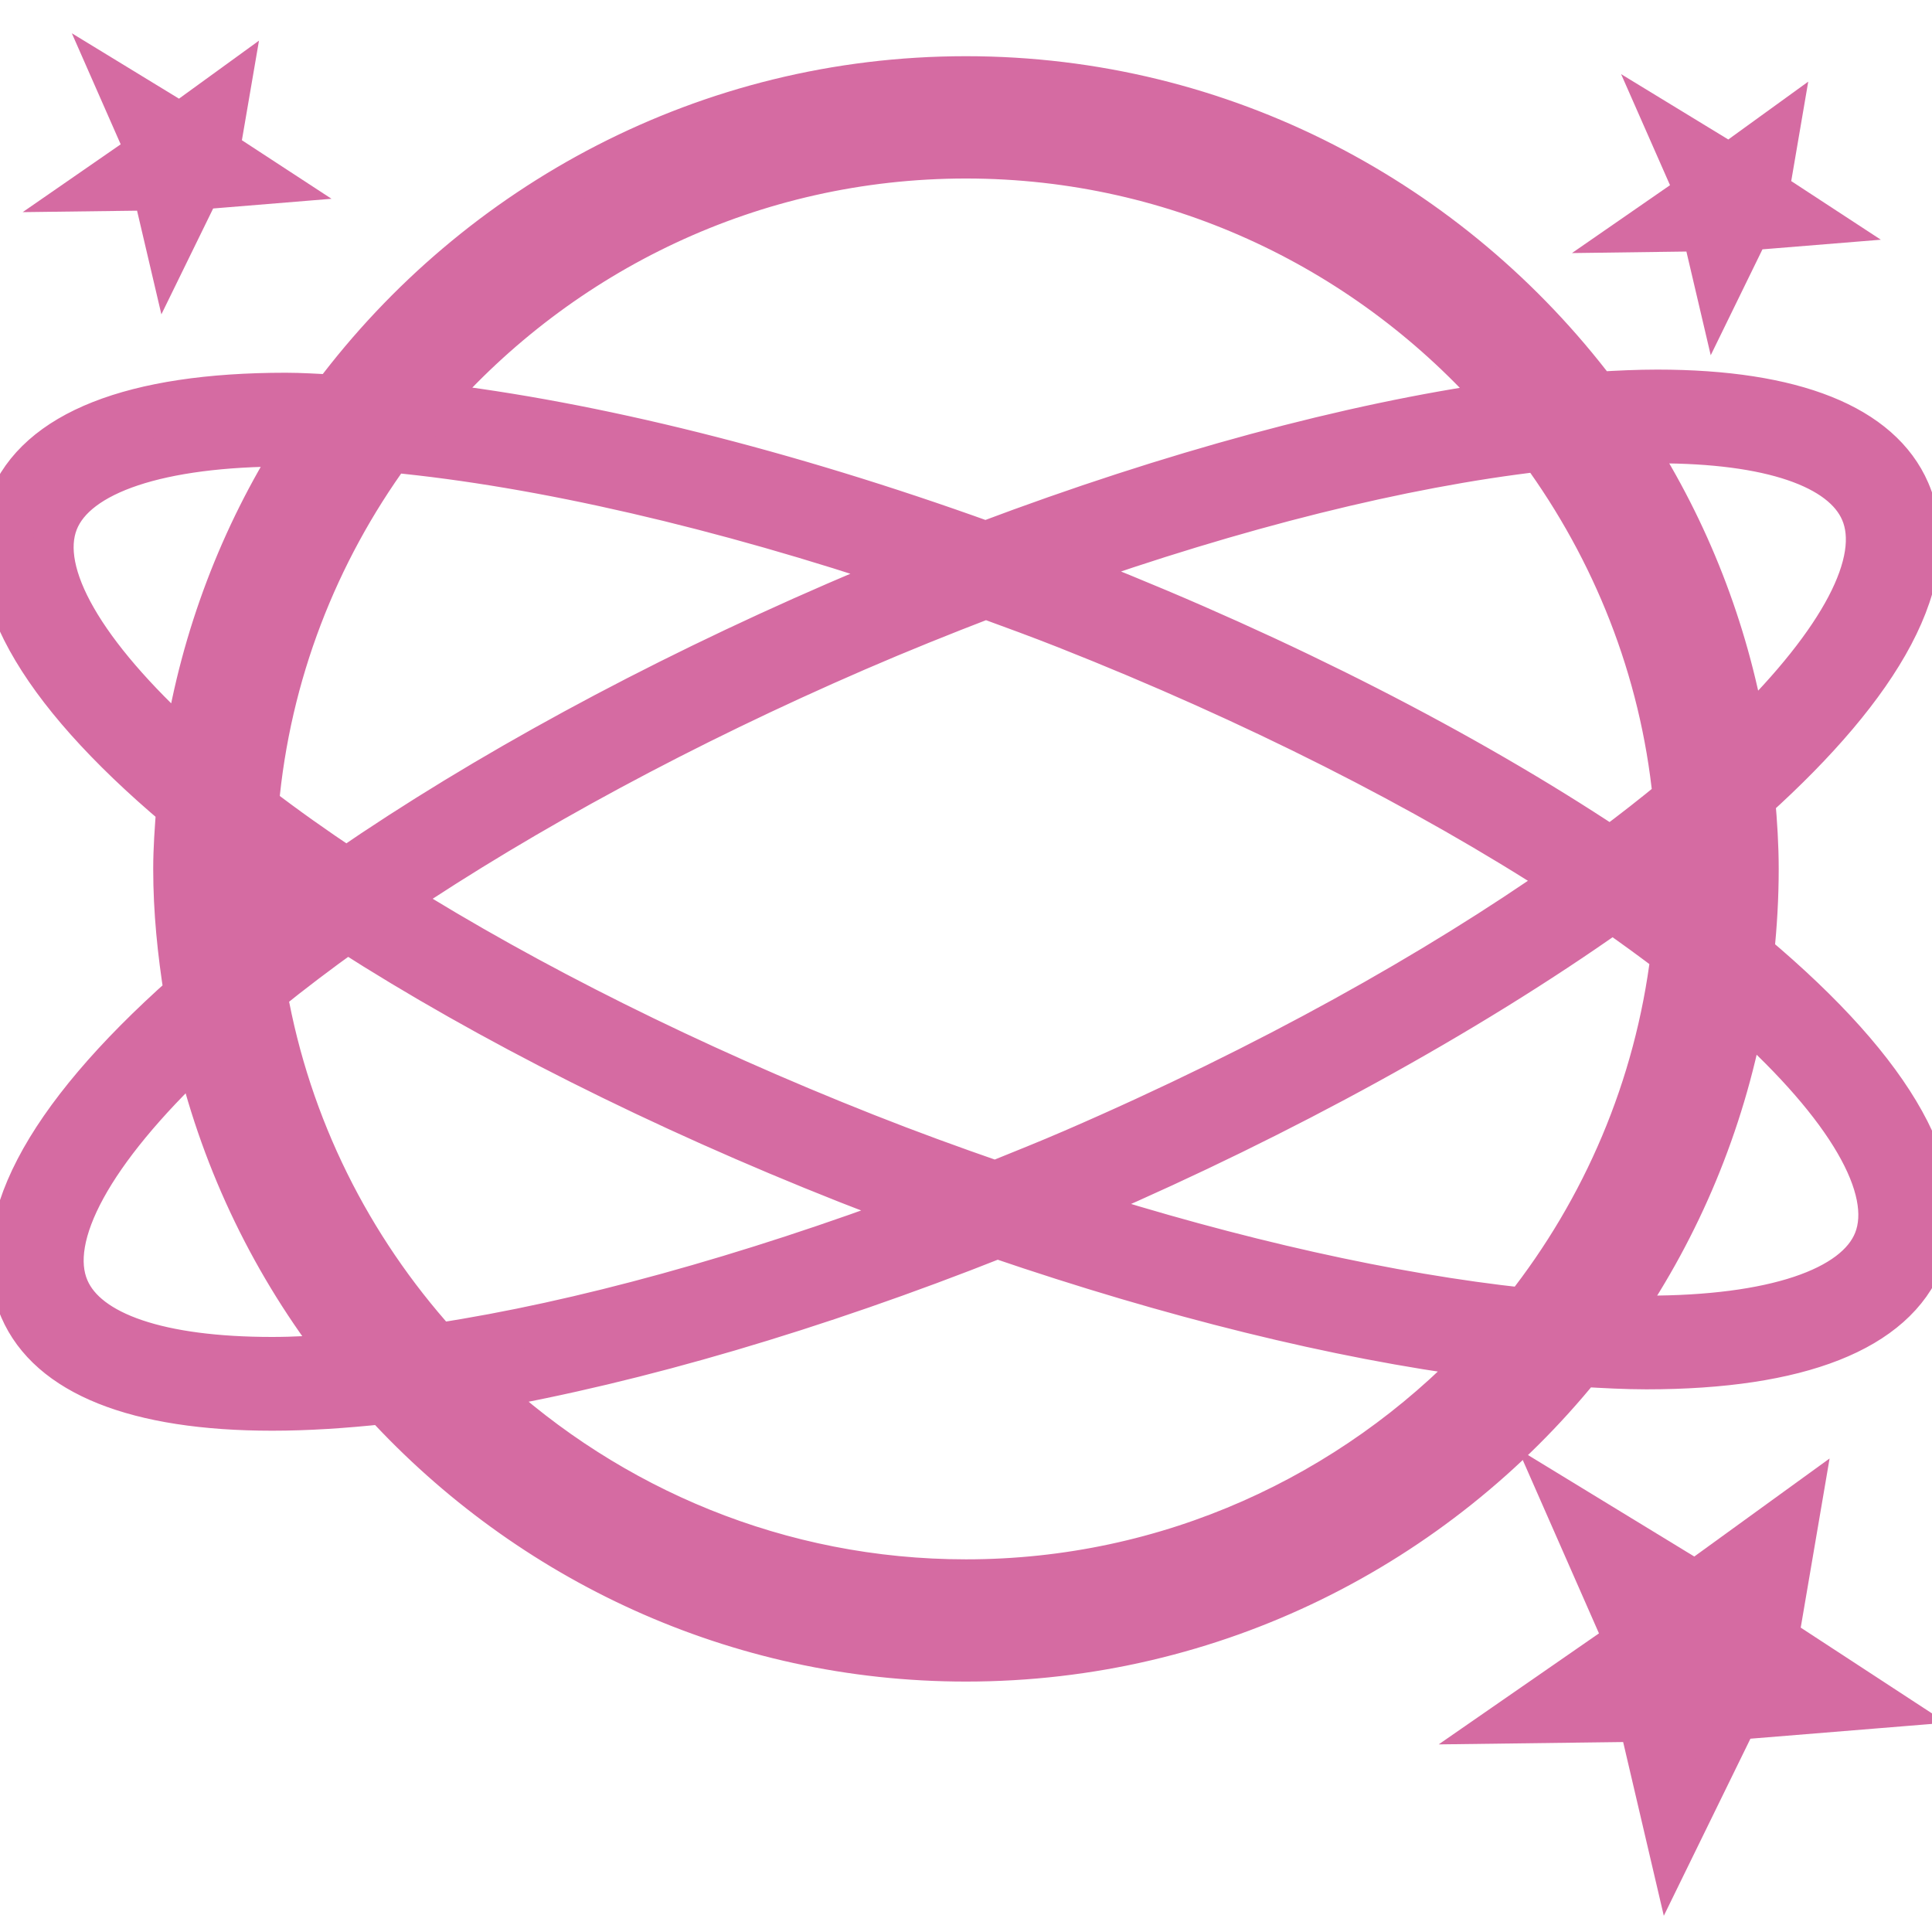
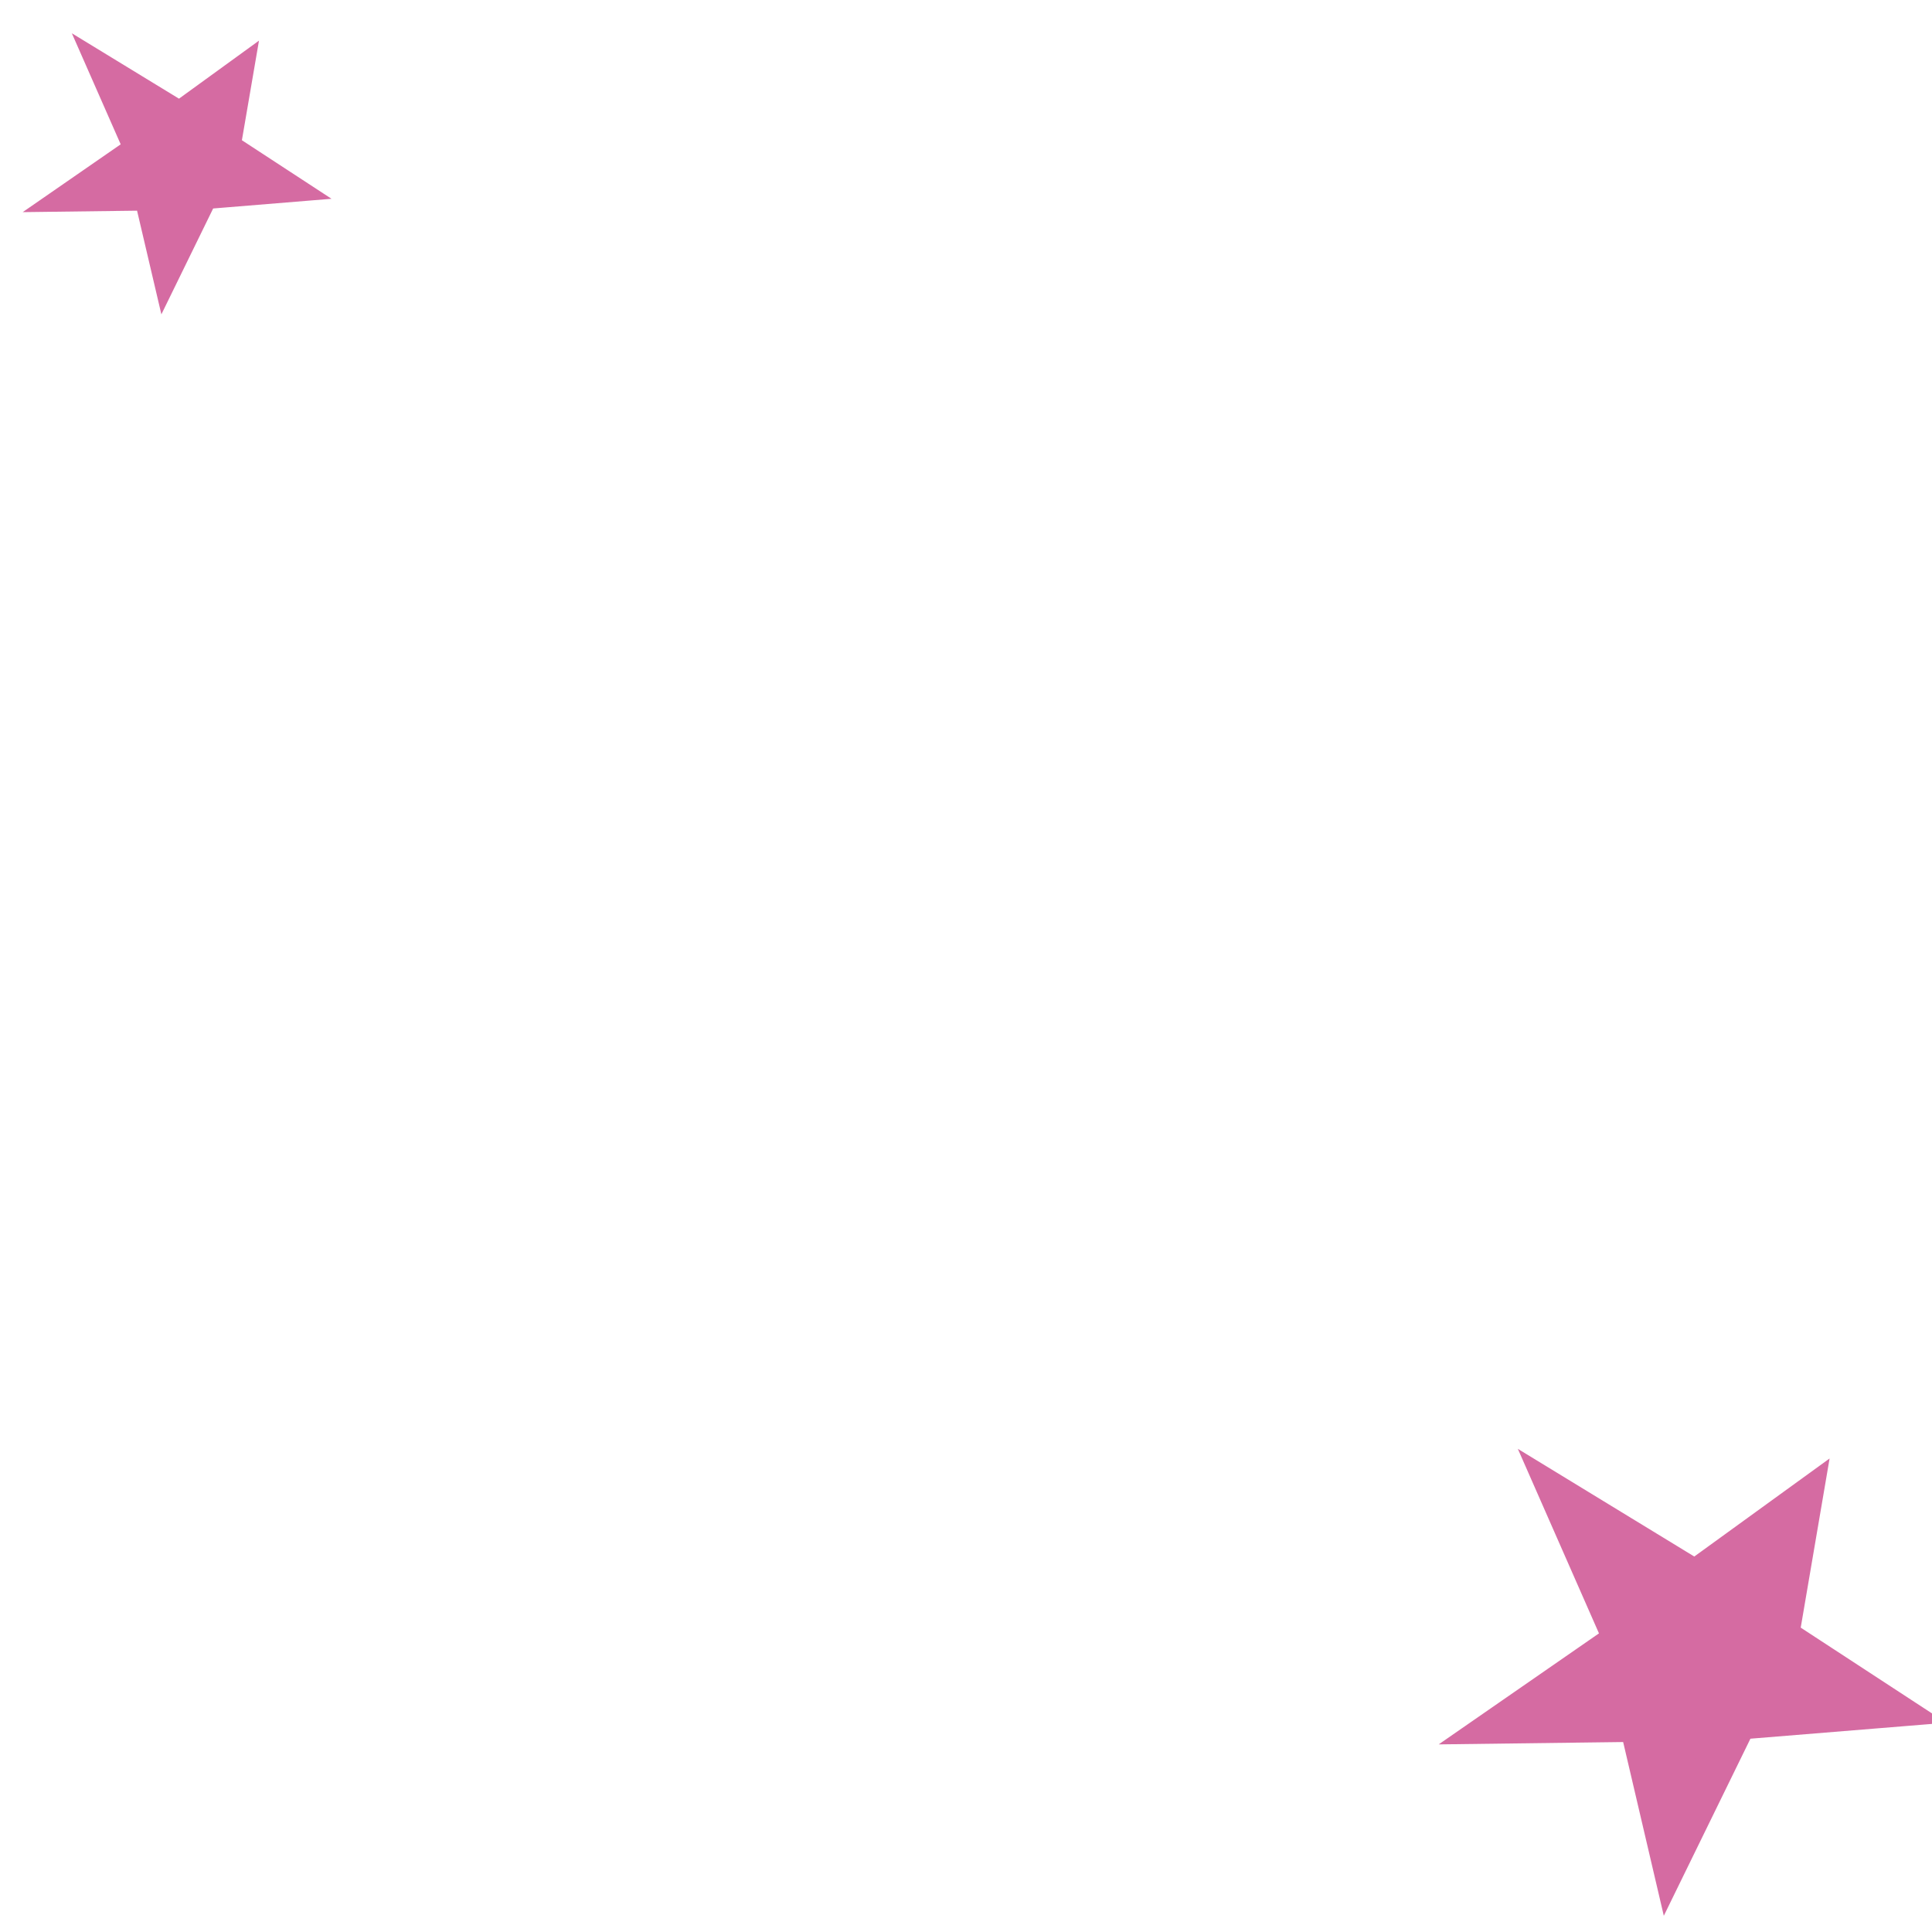
<svg xmlns="http://www.w3.org/2000/svg" fill="#D56BA2" version="1.1" id="Capa_1" width="800px" height="800px" viewBox="0 0 47.388 47.387" xml:space="preserve" stroke="#D56BA2">
  <g id="SVGRepo_bgCarrier" stroke-width="0" />
  <g id="SVGRepo_tracerCarrier" stroke-linecap="round" stroke-linejoin="round" />
  <g id="SVGRepo_iconCarrier">
    <g>
      <g>
-         <path d="M43.016,23.372c0.072-0.677,0.112-1.363,0.112-2.059c0-0.573-0.037-1.136-0.086-1.696c3.075-2.773,4.707-5.47,3.795-7.578 c-0.701-1.618-2.84-2.474-6.187-2.474c-0.469,0-0.964,0.022-1.472,0.054c-3.552-4.691-9.162-7.741-15.486-7.741 c-6.354,0-11.988,3.079-15.536,7.808C7.771,9.668,7.374,9.642,7.007,9.642c-3.754,0-6.105,0.928-6.799,2.683 c-0.782,1.978,0.645,4.558,4.125,7.493c-0.037,0.495-0.075,0.99-0.075,1.494c0,1.04,0.105,2.052,0.264,3.048 c-3.496,3.104-4.888,5.777-4.029,7.758c0.701,1.617,2.84,2.474,6.185,2.474c0.842,0,1.755-0.058,2.719-0.162 c3.555,3.871,8.64,6.315,14.297,6.315c6.096,0,11.537-2.824,15.104-7.229c0.541,0.032,1.08,0.061,1.584,0.061 c3.754,0,6.104-0.928,6.798-2.682C47.964,28.911,46.524,26.319,43.016,23.372z M10.749,32.95 c-2.132-2.371-3.624-5.316-4.204-8.584c0.618-0.5,1.277-1,1.976-1.5c3.451,2.214,7.669,4.34,12.245,6.149 c0.604,0.239,1.203,0.456,1.804,0.679C18.325,31.286,14.226,32.421,10.749,32.95z M7.368,22.095 c-0.353,0.258-0.698,0.515-1.03,0.773c-0.046-0.513-0.079-1.03-0.079-1.555C6.617,21.575,6.987,21.835,7.368,22.095z M6.338,19.752c0.287-3.221,1.459-6.183,3.263-8.663c3.652,0.349,8.094,1.375,12.699,2.929c-0.601,0.244-1.202,0.493-1.804,0.753 c-4.498,1.949-8.629,4.201-12,6.517C7.732,20.779,7.008,20.267,6.338,19.752z M21.243,27.806 c-4.303-1.702-8.266-3.683-11.559-5.747c3.217-2.161,7.1-4.262,11.329-6.095c1.06-0.459,2.115-0.883,3.167-1.287 c0.653,0.239,1.307,0.477,1.961,0.736c4.601,1.819,8.823,3.957,12.24,6.175c-3.164,2.214-7.246,4.516-12.069,6.604 c-0.635,0.275-1.268,0.527-1.9,0.783C23.358,28.61,22.301,28.225,21.243,27.806z M26.046,13.988 c4.279-1.521,8.34-2.531,11.723-2.923c1.779,2.438,2.956,5.342,3.271,8.502c-0.479,0.397-0.995,0.799-1.541,1.207 c-3.564-2.364-8.014-4.646-12.879-6.569C26.428,14.128,26.237,14.063,26.046,13.988z M26.831,29.385 c4.593-1.99,9.116-4.459,12.722-7.007c0.501,0.347,0.978,0.696,1.436,1.045c-0.395,3.248-1.683,6.217-3.613,8.664 c-3.247-0.349-7.07-1.2-11.072-2.478C26.477,29.534,26.653,29.462,26.831,29.385z M41.129,21.312c0,0.194-0.022,0.381-0.029,0.574 c-0.147-0.107-0.282-0.216-0.434-0.323c0.152-0.116,0.309-0.231,0.458-0.347C41.124,21.249,41.129,21.279,41.129,21.312z M40.651,10.864c2.747,0,4.521,0.601,4.992,1.69c0.522,1.205-0.518,3.152-2.824,5.414c-0.447-2.568-1.396-4.96-2.75-7.078 C40.26,10.885,40.469,10.864,40.651,10.864z M23.693,3.878c5.231,0,9.92,2.327,13.118,5.987c-3.7,0.52-8.094,1.707-12.637,3.42 c-4.908-1.768-9.624-2.94-13.612-3.406C13.76,6.211,18.456,3.878,23.693,3.878z M1.418,12.803c0.468-1.183,2.505-1.861,5.59-1.861 c0.086,0,0.185,0.01,0.271,0.011c-1.381,2.179-2.332,4.647-2.755,7.294C2.083,16.03,0.924,14.051,1.418,12.803z M6.677,33.292 c-2.746,0-4.52-0.601-4.991-1.69c-0.55-1.268,0.612-3.363,3.131-5.744c0.656,2.721,1.88,5.217,3.548,7.358 C7.78,33.259,7.209,33.292,6.677,33.292z M23.693,38.747c-4.569,0-8.72-1.781-11.832-4.668c3.77-0.66,8.139-1.943,12.599-3.713 c4.253,1.455,8.335,2.463,11.871,2.922C33.15,36.641,28.669,38.747,23.693,38.747z M45.969,30.418 c-0.468,1.184-2.505,1.861-5.589,1.861c-0.201,0-0.43-0.021-0.639-0.025c1.488-2.176,2.536-4.669,3.04-7.354 C45.282,27.147,46.468,29.155,45.969,30.418z" />
        <polygon points="41.581,38.778 44.177,36.897 43.62,40.161 46.243,41.875 42.61,42.171 40.977,45.51 40.208,42.223 36.918,42.265 39.843,40.239 38.328,36.793 " />
        <polygon points="4.414,3.02 5.652,2.122 5.385,3.678 6.637,4.496 4.904,4.638 4.125,6.231 3.757,4.662 2.188,4.682 3.584,3.716 2.861,2.072 " />
-         <polygon points="42.415,4.021 43.653,3.125 43.387,4.68 44.639,5.499 42.905,5.64 42.127,7.233 41.759,5.664 40.189,5.685 41.586,4.718 40.862,3.074 " />
      </g>
    </g>
  </g>
</svg>